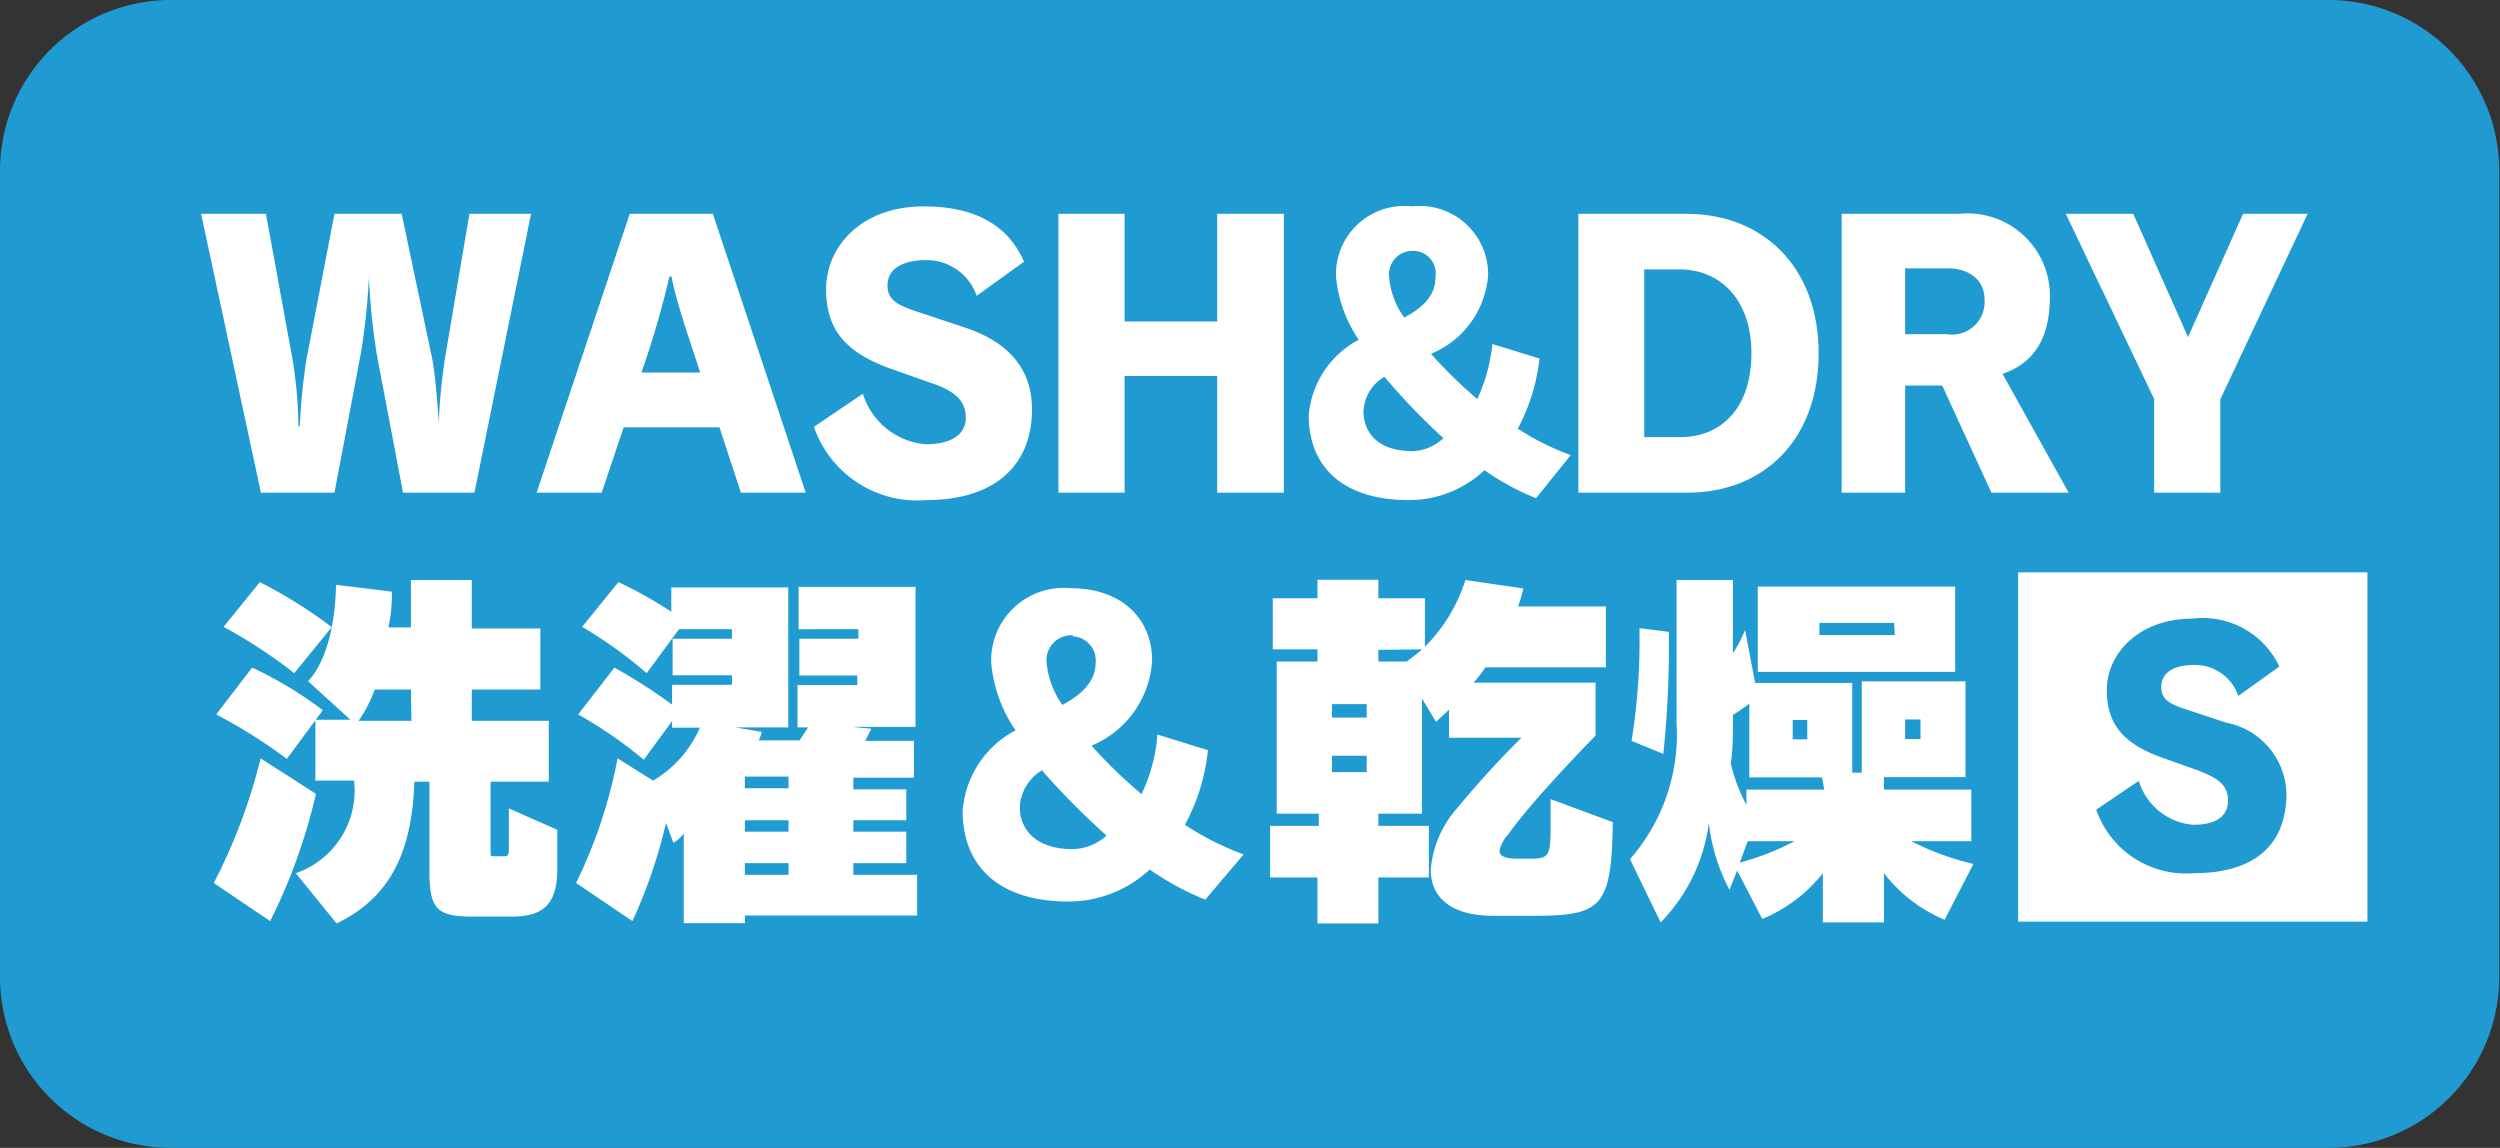
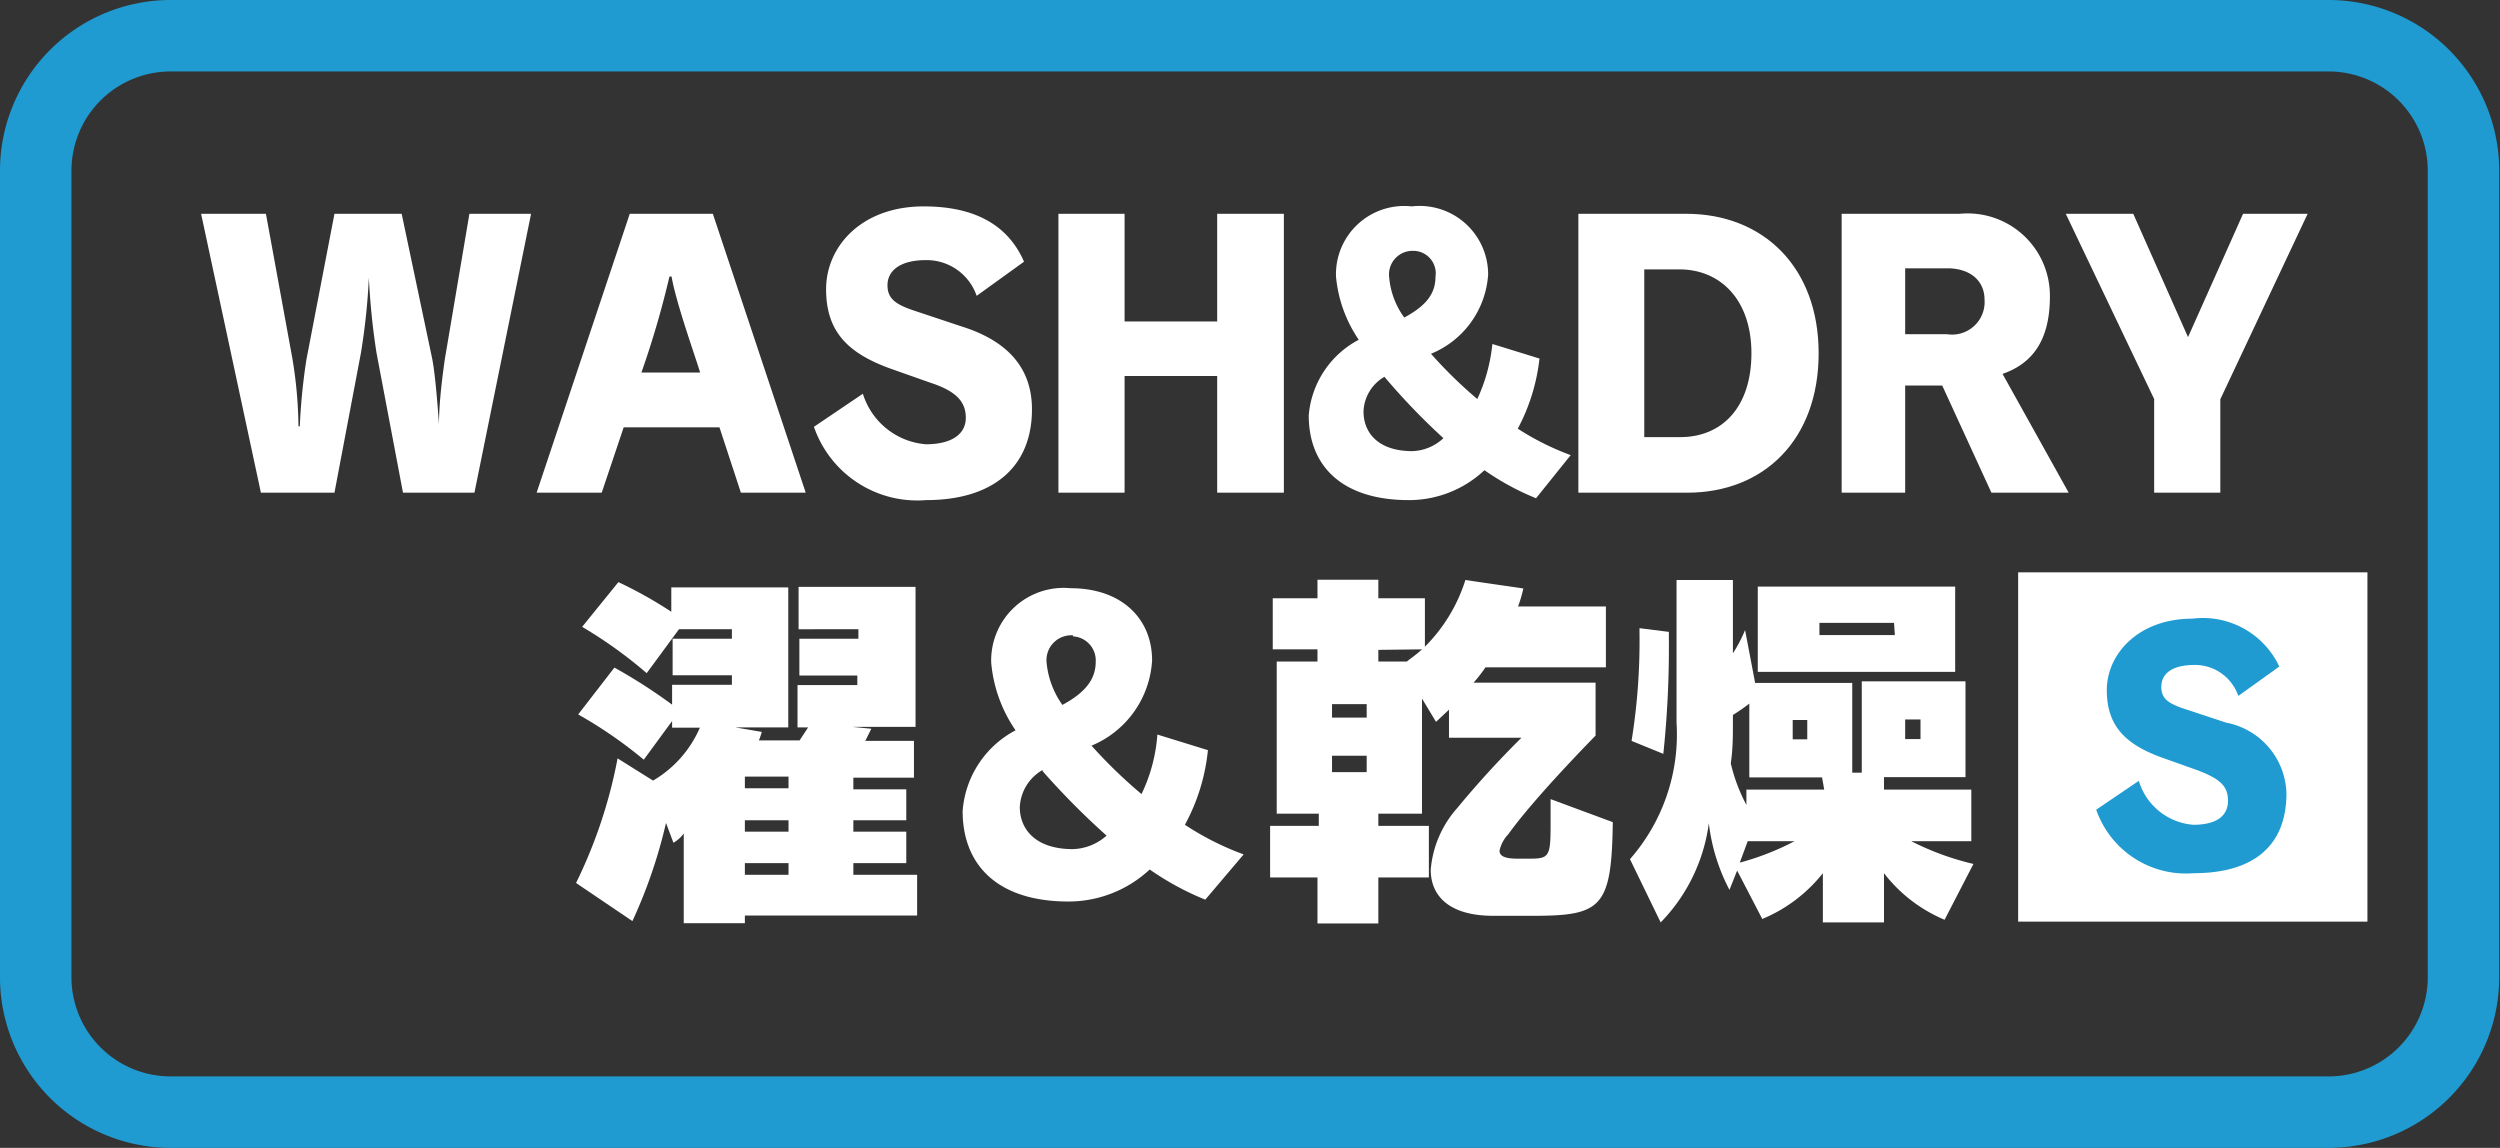
<svg xmlns="http://www.w3.org/2000/svg" viewBox="0 0 94.48 43.38">
  <rect x="0" y="0" width="94.48" height="43.38" fill="#333333" stroke="none" />
  <defs>
    <style>.cls-1{fill:#1f9bd1;}.cls-2{fill:#fff;}</style>
  </defs>
  <g id="レイヤー_2" data-name="レイヤー 2">
    <g id="レイヤー_1-2" data-name="レイヤー 1">
-       <rect class="cls-1" x="1.35" y="1.35" width="91.78" height="40.68" rx="5.1" />
      <path class="cls-1" d="M88,43.38H6.45A6.45,6.45,0,0,1,0,36.93V6.45A6.45,6.45,0,0,1,6.45,0H88a6.45,6.45,0,0,1,6.45,6.45V36.93A6.45,6.45,0,0,1,88,43.38ZM6.45,2.7A3.75,3.75,0,0,0,2.7,6.45V36.93a3.75,3.75,0,0,0,3.75,3.75H88a3.75,3.75,0,0,0,3.75-3.75V6.45A3.75,3.75,0,0,0,88,2.7Z" />
      <rect class="cls-2" x="76.27" y="21.63" width="13.2" height="13.2" />
      <path class="cls-2" d="M17.93,18.62h-2.7l-1-5.28a26.59,26.59,0,0,1-.29-2.85h0a24.46,24.46,0,0,1-.3,2.85l-1,5.28H9.86L7.6,8.08h2.45l1,5.47a16.57,16.57,0,0,1,.23,2.56h.05a22.88,22.88,0,0,1,.25-2.52l1.06-5.51h2.54l1.15,5.46c.11.54.2,1.65.26,2.5h0c0-.85.14-1.89.22-2.46l.93-5.5h2.33Z" />
      <path class="cls-2" d="M28,18.62l-.81-2.47H23.57l-.83,2.47H20.28L23.8,8.08h3.14l3.51,10.54Zm-2.57-8.17H25.3a34.62,34.62,0,0,1-1.06,3.63h2.22C26.29,13.51,25.55,11.45,25.38,10.45Z" />
      <path class="cls-2" d="M35,18.9a4.13,4.13,0,0,1-4.24-2.77l1.85-1.25a2.72,2.72,0,0,0,2.38,1.91c1,0,1.51-.4,1.51-1s-.35-1-1.32-1.32l-1.53-.54c-1.6-.58-2.43-1.39-2.43-3S32.55,7.8,34.91,7.8c1.91,0,3.18.69,3.79,2.09l-1.79,1.29A2,2,0,0,0,35,9.83c-1,0-1.46.41-1.46.95s.35.75,1.13,1l1.68.56C38,12.86,39,13.84,39,15.47,39,17.65,37.53,18.9,35,18.9Z" />
      <path class="cls-2" d="M46,18.62V14.21H42.5v4.41H40V8.08h2.5v4.07H46V8.08h2.52V18.62Z" />
      <path class="cls-2" d="M58.05,18.83a9.86,9.86,0,0,1-1.95-1.06,4.16,4.16,0,0,1-2.86,1.13c-2.5,0-3.78-1.27-3.78-3.2a3.56,3.56,0,0,1,1.89-2.86,5.05,5.05,0,0,1-.86-2.39A2.58,2.58,0,0,1,53.35,7.8a2.59,2.59,0,0,1,2.89,2.57,3.48,3.48,0,0,1-2.16,3,16.89,16.89,0,0,0,1.75,1.71A6.47,6.47,0,0,0,56.4,13l1.78.55a7.33,7.33,0,0,1-.82,2.65,10,10,0,0,0,2,1Zm-5.73-4.59a1.58,1.58,0,0,0-.79,1.31c0,.81.56,1.5,1.85,1.5a1.81,1.81,0,0,0,1.17-.49A25,25,0,0,1,52.32,14.24ZM53.4,9.48a.89.89,0,0,0-.9,1A3,3,0,0,0,53.07,12c.86-.46,1.18-.93,1.18-1.54A.85.85,0,0,0,53.4,9.48Z" />
      <path class="cls-2" d="M63.76,18.62H59.65V8.08h4.08c2.89,0,5,2,5,5.27S66.66,18.62,63.76,18.62Zm-.29-8.44H62.14v6.34H63.5c1.58,0,2.69-1.13,2.69-3.17S65,10.18,63.47,10.18Z" />
      <path class="cls-2" d="M75.26,18.62,73.4,14.57H72v4.05H69.6V8.08h4.46a3.11,3.11,0,0,1,3.41,3.12c0,1.64-.64,2.53-1.79,2.93l2.5,4.49ZM73.6,10.14H72v2.49h1.58A1.23,1.23,0,0,0,75,11.33C75,10.57,74.41,10.14,73.6,10.14Z" />
      <path class="cls-2" d="M83.91,15.09v3.53h-2.5V15.08l-3.34-7h2.55l2.07,4.66,2.08-4.66h2.44Z" />
-       <path class="cls-2" d="M10.21,34.81,8.08,33.37a21.33,21.33,0,0,0,1.77-4.71L11.94,30A21.39,21.39,0,0,1,10.21,34.81Zm.63-6.13A19.74,19.74,0,0,0,8.17,27l1.36-1.77a14.87,14.87,0,0,1,2.67,1.61Zm.28-3.24a19.29,19.29,0,0,0-2.67-1.75L9.82,22a18.4,18.4,0,0,1,2.72,1.7Zm8.2,9.2H17.89c-1.36,0-1.66-.26-1.66-1.7v-3.4h-.57c-.09,2.58-.85,4.35-2.94,5.36L11.18,33a3.3,3.3,0,0,0,2.2-3.5H11.92v-2.3h1.32l-1.6-1.46s1-.85,1.06-3.64l2.11.26a6.06,6.06,0,0,1-.13,1.35h.85V21.92h2.3v1.83h2.59v2.31H17.83v1.18h2.91v2.3h-2.2v2.67c0,.15,0,.15.17.15h.35c.08,0,.17,0,.17-.24V30.55l1.83.81v1.51C21.06,34.31,20.38,34.64,19.32,34.64Zm-3.79-8.58H14.16a4.82,4.82,0,0,1-.61,1.18h2Z" />
      <path class="cls-2" d="M28.15,34.6v.29H25.84V31.5a1.27,1.27,0,0,1-.39.35l-.28-.75a19,19,0,0,1-1.27,3.71l-2.13-1.44a18.46,18.46,0,0,0,1.57-4.71l1.34.84a4.28,4.28,0,0,0,1.77-2H25.4v-.25l-1.07,1.46A16.65,16.65,0,0,0,21.85,27l1.37-1.77a20.26,20.26,0,0,1,2.18,1.4v-.75h2.26v-.36H25.42V24.14h2.24v-.36h-2l-1.22,1.66A16.78,16.78,0,0,0,22,23.69L23.37,22a16,16,0,0,1,2,1.12v-.92h4.42v5.29h-2l1,.17a2.77,2.77,0,0,1-.11.32h1.54l.32-.49h-.4v-1.6h2.26v-.36H30.21V24.14h2.23v-.36H30.18v-1.6H34.6v5.29H32.21l.72.07L32.7,28h1.84v1.39H32.25v.44h2V31h-2v.43h2v1.19h-2v.44h2.41V34.6Zm1.65-5.25H28.15v.44H29.8Zm0,1.65H28.15v.43H29.8Zm0,1.62H28.15v.44H29.8Z" />
      <path class="cls-2" d="M45.55,34a10.61,10.61,0,0,1-2.1-1.14,4.5,4.5,0,0,1-3.07,1.21c-2.66,0-4-1.36-4-3.42a3.76,3.76,0,0,1,2-3.05,5.33,5.33,0,0,1-.92-2.55,2.74,2.74,0,0,1,3-2.82c1.93,0,3.08,1.15,3.08,2.73a3.72,3.72,0,0,1-2.29,3.22,18.58,18.58,0,0,0,1.89,1.83,6.21,6.21,0,0,0,.6-2.25l1.91.59a7.44,7.44,0,0,1-.87,2.82A10.73,10.73,0,0,0,47,32.29Zm-6.15-4.9a1.71,1.71,0,0,0-.86,1.4c0,.86.62,1.59,2,1.59a2,2,0,0,0,1.28-.51A28.66,28.66,0,0,1,39.4,29.14Zm1.15-5.09a.94.94,0,0,0-1,1,3.28,3.28,0,0,0,.6,1.63c.91-.49,1.26-1,1.26-1.64A.91.91,0,0,0,40.55,24.05Z" />
      <path class="cls-2" d="M57.93,34.61h-1.5c-1.66,0-2.36-.75-2.36-1.74a4,4,0,0,1,1-2.33,35.64,35.64,0,0,1,2.43-2.66H54.76V26.82l-.49.46-.53-.88v4.35H52.09v.46H54v1.95H52.09V34.9h-2.3V33.16H48V31.21h1.84v-.46H48.25V25h1.54v-.46H48.1V22.61h1.69v-.7h2.3v.7h1.76v1.83a6.18,6.18,0,0,0,1.53-2.52l2.19.32a5,5,0,0,1-.2.68h3.32v2.3H56.14a6,6,0,0,1-.45.58H60.3v2S58,30.13,57,31.53a1.29,1.29,0,0,0-.33.62c0,.2.2.3.66.3h.51c.7,0,.76-.1.76-1.25v-1l2.35.87C60.91,34.31,60.52,34.61,57.93,34.61Zm-6.28-8H50.34v.51h1.31Zm0,1.95H50.34v.62h1.31Zm.44-4V25h1.08c.1-.09.36-.26.57-.46Z" />
      <path class="cls-2" d="M73.49,34.76A5.65,5.65,0,0,1,71.2,33v1.86H68.89V33a5.72,5.72,0,0,1-2.29,1.73l-.95-1.83-.29.73a7.21,7.21,0,0,1-.78-2.52,6.59,6.59,0,0,1-1.82,3.75L61.6,32.47a7.15,7.15,0,0,0,1.76-5.16V21.92h2.13v2.77a5.27,5.27,0,0,0,.46-.88l.38,2H70V29.2h.36V25.75h3.92v3.62H71.2v.47h3.3v1.95H72.23a10.37,10.37,0,0,0,2.35.86ZM62.86,28.49,61.66,28a23.72,23.72,0,0,0,.3-4.1v-.16l1.11.14v.26A38.34,38.34,0,0,1,62.86,28.49Zm6,.89H66.11V26.59a6.84,6.84,0,0,1-.62.43v.29c0,.49,0,1-.08,1.54A6.46,6.46,0,0,0,66,30.42v-.58h2.94Zm-2.81,2.41-.3.81a10,10,0,0,0,2.07-.81Zm.38-6.4V22.17h7.46v3.22Zm1.87,1.82h-.55v.73h.55Zm3.28-3.67H68.76V24h2.85Zm1,3.65H72v.74h.58Z" />
      <path class="cls-1" d="M82.9,33a3.59,3.59,0,0,1-3.68-2.4l1.61-1.09a2.34,2.34,0,0,0,2.06,1.66c.9,0,1.31-.35,1.31-.91s-.31-.83-1.15-1.15l-1.32-.47c-1.4-.5-2.11-1.2-2.11-2.56s1.19-2.7,3.24-2.7a3.19,3.19,0,0,1,3.28,1.81l-1.55,1.11a1.73,1.73,0,0,0-1.65-1.17c-.9,0-1.26.36-1.26.83s.3.65,1,.87l1.45.48a2.8,2.8,0,0,1,2.28,2.71C86.39,32,85.13,33,82.9,33Z" />
    </g>
  </g>
</svg>